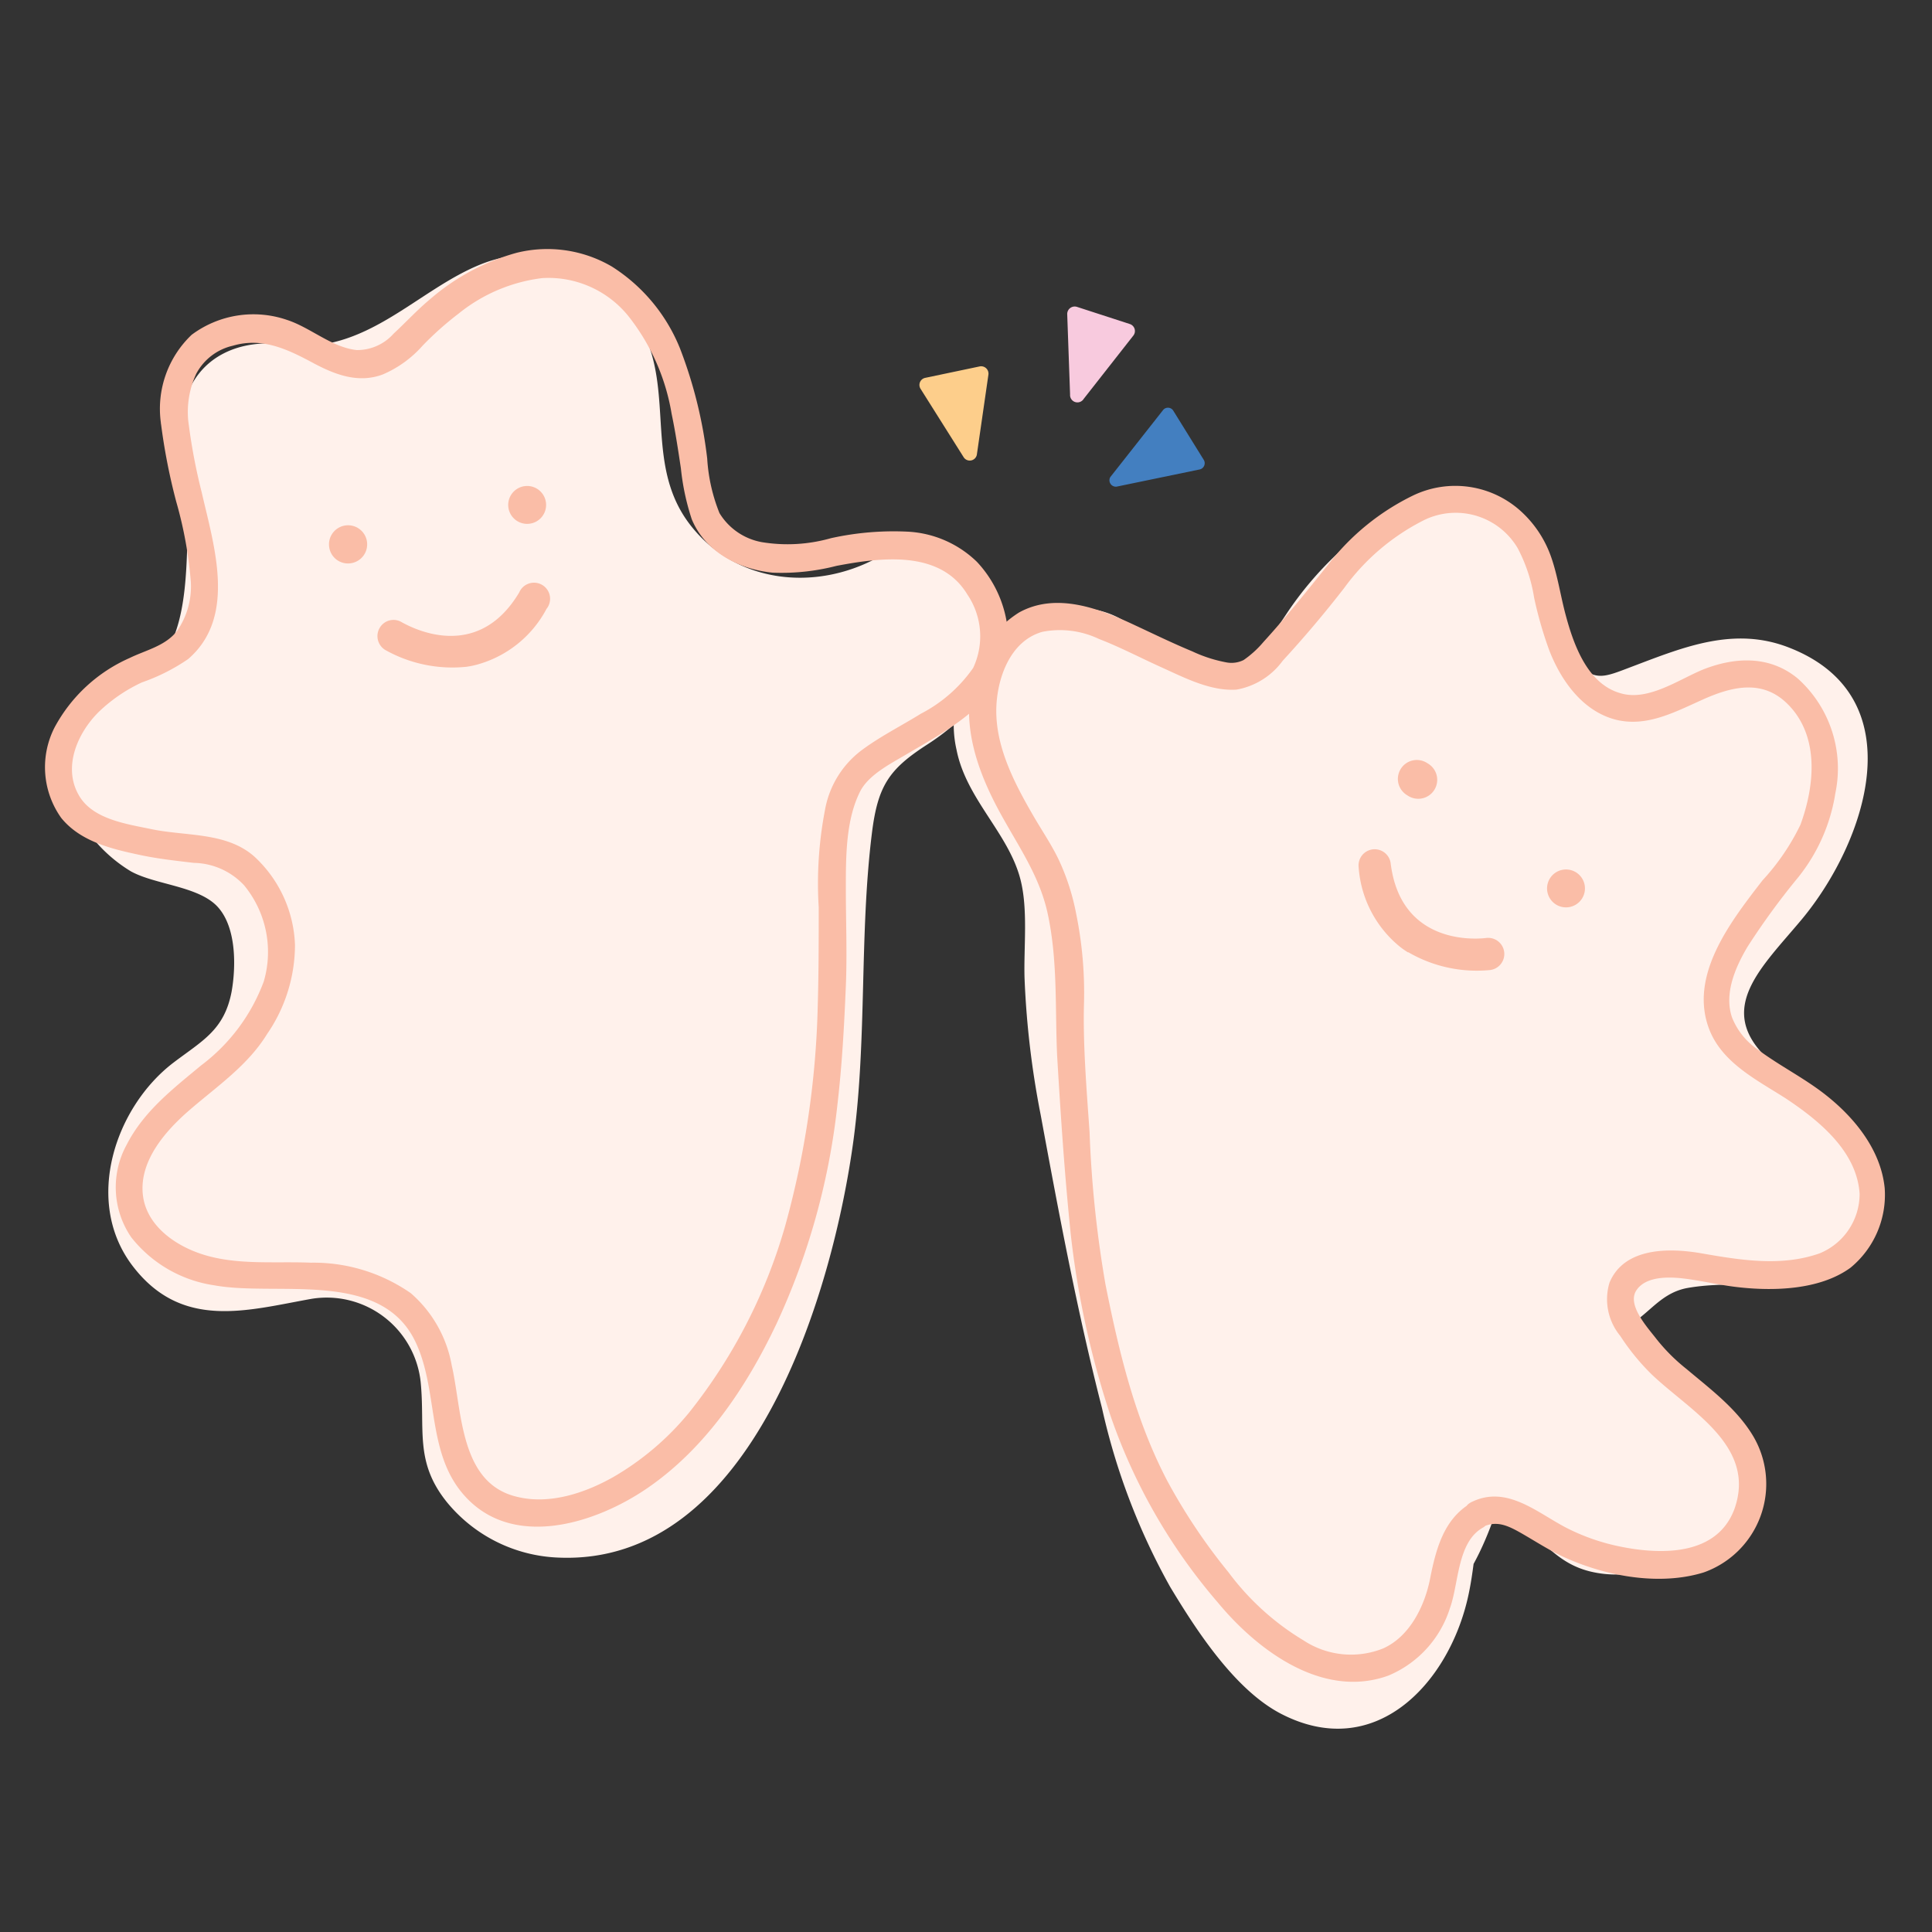
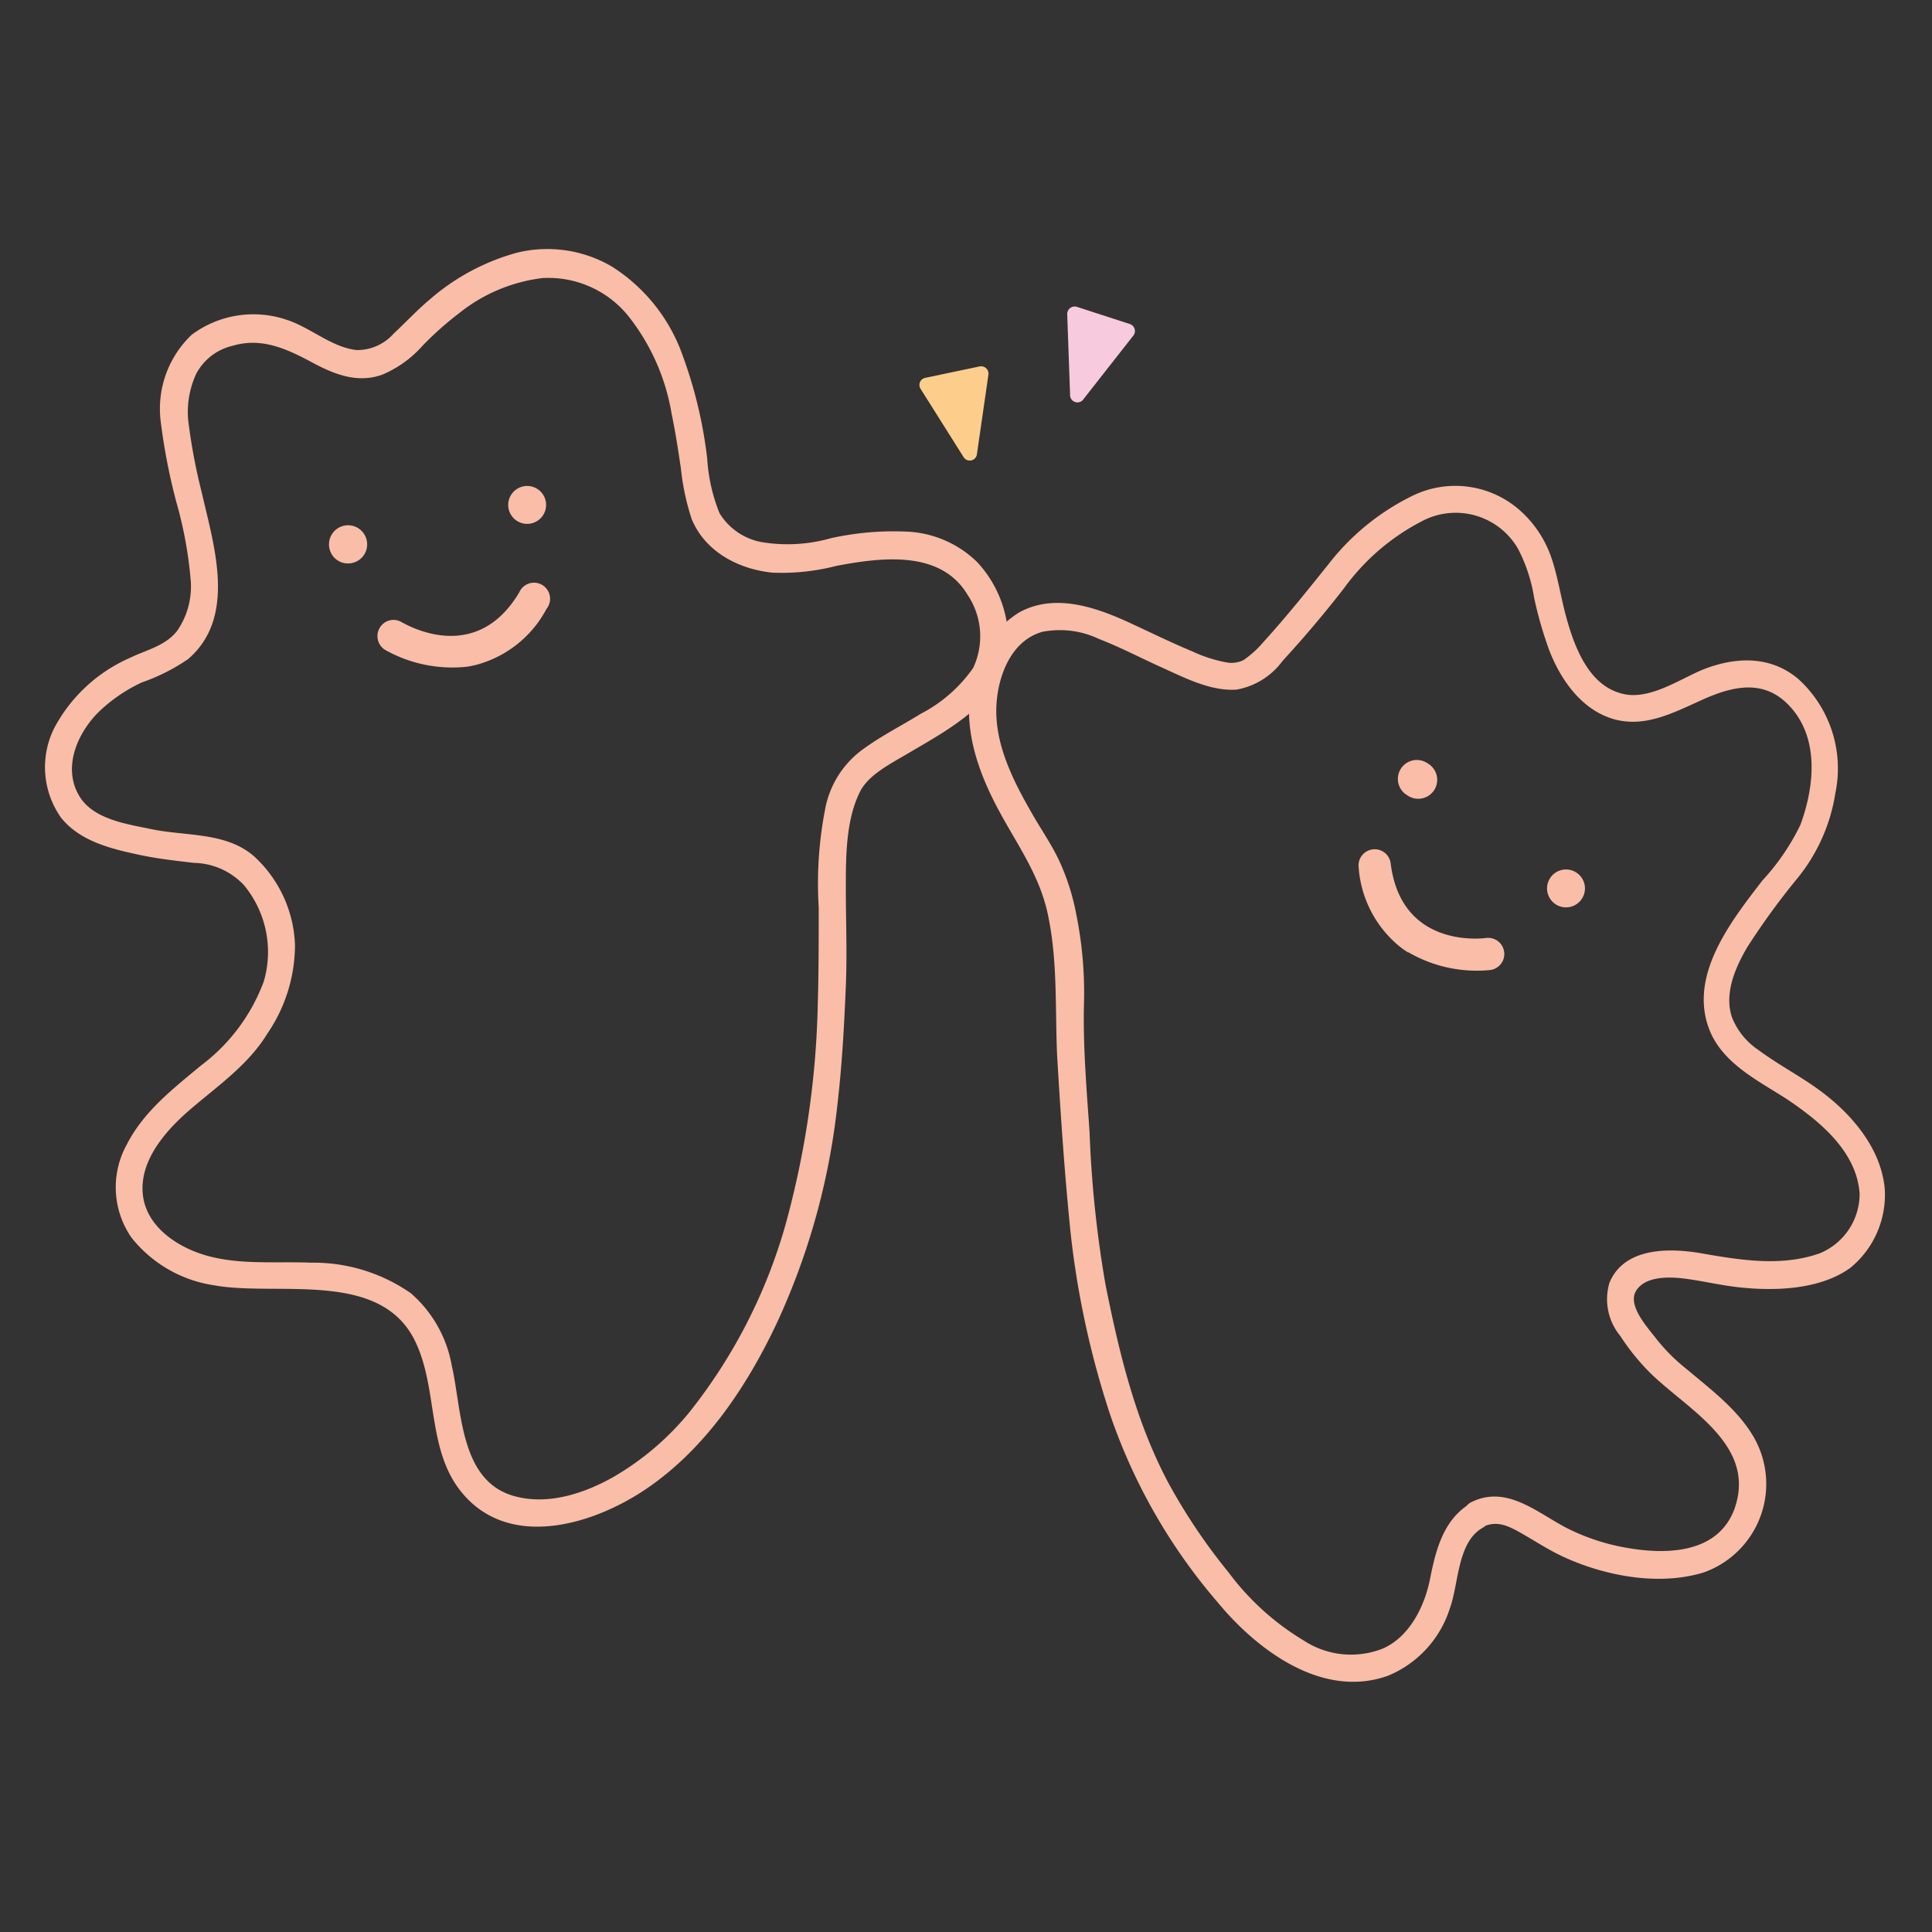
<svg xmlns="http://www.w3.org/2000/svg" id="Layer_1" data-name="Layer 1" viewBox="0 0 141.73 141.73">
  <rect x="0" y="0" width="141.73" height="141.73" fill="#333333" stroke="none" />
  <defs>
    <style>.cls-1{fill:#fff1eb}.cls-2{fill:#fabda7}</style>
  </defs>
-   <path class="cls-1" d="M101.06 42.93c.6 8.3 5.53 17.83 14.87 18.75a14.1 14.1 0 006.33-1c.94-.35 1.84-.78 2.78-1.14 1.39-.53 2.77-.22 1-1.64s-1.74.19-2.9 1.63c-.66.81-1.39 1.56-2 2.38a28 28 0 00-3.45 5.12c-2.8 5.61-2.52 11.75 1.38 16.74a28.78 28.78 0 005.6 5.14c.73.54 1.45 1.13 2.21 1.61 0 0 .3.46.17.17l3.59-8.81c-4.45 1.62-9.28 0-13.76 2.16-2.73 1.34-6.89 4.38-8.67 6.85-5.63 7.81 5.51 16.47 10 21.64l1.21-9.43c-2.81 1.27 1.88 2.08 1.1.71a7.72 7.72 0 00-2.3-1.94c-1.85-1.18-1.51-.7-3.18-2.65-2.67-3.12-5.7-7.13-10.42-5.63-4.5 1.43-4.84 6.57-6.33 9.92a25 25 0 00-1.5 6.49c-.18 1.21-.35 2.42-.61 3.62-.46 2.07-1.91 3.3 1.16 1.8s1.12-1.68-.24-3.65a24.94 24.94 0 01-2.62-4.77 69.61 69.61 0 01-2.87-10.13c-1.32-5.52-2.3-11.13-3.4-16.7-.95-4.83-.93-9.48-1.26-14.36A21.5 21.5 0 0086 60a20.48 20.48 0 00-2-4l-1.27-2q-1.56-4.27-5 2.42l-3.6-2.72c1.77 2.46 2.46 4.64 5.55 5.87 3.91 1.56 7.93 3.16 12.14 2 3.39-1 7.22-2.88 9.58-5.52 2.7-3 3.79-6.36 7.43-8.5l-8.21-8.2a35.89 35.89 0 01-11 12.38c-4.23 3.15-9.19 5.53-12.5 9.75l10 5.84a15.83 15.83 0 012.3-6l-11.18-3a180 180 0 011.45 22.26c0 6.18 8 7.86 11.19 3 5.11-7.67 7.73-19.28 15-25.15l-4.24 1.76h1.06l-6-6c.42 4.55-2.49 9.06-4.36 13.08a114.64 114.64 0 00-4.42 10.53c-2 5.79-5.41 17.58 2.79 20 8.77 2.62 10.41-8.87 12.23-14.55a111 111 0 014.26-11.55 67.78 67.78 0 013.11-6.13c.57-1 1.17-2 1.79-2.94q2.13-2.4-.3-.79l-5.8-1.52c-1.75-1.71-.79-1-1 1.32a27.17 27.17 0 01-.85 4.44c-.68 2.63-1.57 5.21-2.38 7.81-1.77 5.61-3.45 11.26-4.91 17-1.69 6.62-8.84 26.48 1.85 28.81 11.07 2.43 12.66-15.44 13.82-22.4.92-5.51 1.71-11.06 3.08-16.48 1.19-4.73 2.78-11.47 6.58-14.81l-9.42-1.21c.93 1.37.36 5.12.3 7a62.73 62.73 0 01-1 9.66A69.33 69.33 0 01106.21 99c-2.48 5.11 2.76 11.56 8.21 8.21 3.74-2.29 3.43-6.23 2.65-10-.39-1.84-.93-3.66-1.42-5.47-.32-1.17-.63-4.74-1.4-5.57 1.89 2-4.56 3.29.42 3.66 2.11.16 4.16.71 6.29.6 5.19-.24 9.42-3.64 9.88-9 .34-4-4.1-6.67-7.6-5.79a6.77 6.77 0 00-4.11 3.14c-2.09 3.21 0 7.9 3.59 8.81l.48.12-4.2-7.33c-1.17 5.37.49-.32.5-.31s-3.76 3.11-3.92 3.23a95.35 95.35 0 01-8.42 5.31c-2.88 1.67-5.8 3.28-8.67 5l-1.43.86c-1.64.48-1.85.83-.63 1.07 1 .6 1.11.28.46-1a3.94 3.94 0 00-.32-2.18l-5.18 3 .73-.1-5.78-4.4a25.82 25.82 0 011.13 5.07c.77 7.61 12.78 7.69 12 0a42.85 42.85 0 00-1.56-8.26c-.69-2.26-3.18-4.75-5.79-4.41-13.93 1.82-7.2 28.51 7.46 23.29 6.36-2.26 13-6.94 18.62-10.56 4.94-3.16 11.22-7.12 12.37-12.4a6.1 6.1 0 00-4.19-7.38l-.48-.12 3.58 8.81.19-.29-3.58 2.76.33-.08-7.59-5.79c.62-7.17 3.33-1.89.71-3a7.93 7.93 0 00-2-.23 26.48 26.48 0 00-6.09-.33c-4 .45-8.44 3-9.08 7.36-.43 2.87.66 6 1.4 8.73.43 1.58.88 3.15 1.28 4.74a11.57 11.57 0 00.57 2.44c-.15-.23-.39.44.1-.86l2.76-3.59-.15.1 8.21 8.21a81.63 81.63 0 007.57-23.83c.93-6.37 2.83-16.75-1-22.47a6.11 6.11 0 00-9.42-1.22c-6.37 5.59-9 16.29-10.61 24.24-1 4.69-1.63 9.43-2.44 14.14-.42 2.39-.86 4.77-1.39 7.13-.27 1.18-.55 2.36-.88 3.53-1 3.55-.61 0 2.69 1.26l4.2 4.2c-1.2-4.34 1.45-11 2.48-15.24 1.24-5.12 2.68-10.19 4.2-15.23 2.3-7.57 8.46-20.28 3.89-28a7 7 0 00-9.38-2.58c-3.51 2-5.94 7.34-7.73 10.78A103.81 103.81 0 0093 75.15c-.87 2.45-1.67 4.94-2.44 7.43-.34 1.11-.68 2.21-1 3.32-.17.56-.33 1.11-.5 1.66-.48 1.32-.26 1.14.64-.53l4.63-.6-.91-.35 4.2 4.19C96.33 85 101 77 103.18 72.44c2.66-5.7 6.24-11.9 5.64-18.37-.29-3.12-2.52-6.15-6-6-6.47.28-10.1 7-12.93 12.09-3.18 5.74-5.66 11.84-9.31 17.29l11.18 3a180 180 0 00-1.45-22.26c-.72-5.67-7.75-8.47-11.18-3a24.82 24.82 0 00-3.51 8.89c-1 5.17 5.94 11 10 5.83 3.53-4.5 9.39-7.16 13.82-10.75A43.31 43.31 0 00111 45.35c2.67-5.19-2.81-11.36-8.2-8.21a25.15 25.15 0 00-8.45 7.93c-1.85 2.79-3.55 5.21-7.14 4.4-1-.4-2-.76-2.94-1.09q2.07 2.58 1 .57a6.87 6.87 0 00-2.91-3.46c-2.65-1.58-6-.87-8.47.68A8.21 8.21 0 0070.17 55c.71 3.62 3.82 6.12 4.69 9.52.57 2.22.23 5 .3 7.25a65.18 65.18 0 001.18 10c1.33 7.2 2.68 14.43 4.5 21.52a48.38 48.38 0 005 13.12c1.92 3.19 4.77 7.6 8.19 9.34 6.81 3.48 12.12-2.15 13.61-8.37.67-2.8.61-5.84 1.47-8.59a56 56 0 012.27-6.35l-3.59 2.75.46-.11-4.62-.61c-.82-.36 1.09 1.11 1.55 1.64.68.79 1.31 1.63 2 2.41a22.26 22.26 0 004.33 3.3c1.79 1.26 2.76 2.86 5.1 3.45 3.13.78 6-.52 8.84-1.78 3.76-1.69 3.5-6.8 1.21-9.42-1.87-2.15-4-4-5.87-6.22a30.14 30.14 0 00-2-2.84q-.69-2.66-1.1 3.18l.89-.59c2.15-.62 2.9-2.71 5.24-3.12 3.4-.59 6.59.23 10-1a6.12 6.12 0 003.58-8.81c-1.55-3.26-5.41-4.75-7.8-7.07-3.75-3.64-.36-6.64 2.58-10.16 4.72-5.68 8.35-16.31-.93-19.93-4-1.57-7.67-.07-11.44 1.36-2.33.88-2.82 1.22-4.62-.68a7.29 7.29 0 01-2.08-5.28c-.56-7.66-12.56-7.72-12 0z" />
-   <path class="cls-1" d="M17.68 36.85A27 27 0 0036 33c.44-.26 3.57-1.85 3.62-2.47q-4.23-3.47-3.34.26v1.62a24.54 24.54 0 002.27 9.26c5.76 12.12 20.32 15.77 31.77 9.6l-9-5.18q1.66-2.93-.45-1.24a11.58 11.58 0 00-2 1.34 14.51 14.51 0 00-3.75 4 22.09 22.09 0 00-2.9 9c-1 7.58-.32 15.29-1.38 22.88a48.19 48.19 0 01-2.59 10.67 28.52 28.52 0 01-2.81 5.5c-.71 1.08-2.54 2.59-3.06 3.67-1.34.35-1.23.71.32 1.08a8.83 8.83 0 00.13-3.2 13.71 13.71 0 00-.85-3.63 20 20 0 00-4.34-7.21 18.94 18.94 0 00-18-5.21c-.45.12-1.9.37-2.13.68-1.5 2 4.83 3.71 2.61 1.81q-1.21 2.26.3 1a15.09 15.09 0 001.89-1.3A15.52 15.52 0 0025 83.27c4.1-5 5.09-12.41 3.22-18.55a16.67 16.67 0 00-4.69-7.55 14.06 14.06 0 00-4.74-2.67 22.28 22.28 0 00-2.15-.66c-1.25-.53-1.36-.41-.33.37l-4.19 7.38c5.25-.93 9-5.24 11.17-9.87a25.27 25.27 0 002.35-8.35c.12-1.2-.19-2.72 0-3.84.39-1.86-.66-1.2 1.18-1.91.08 0 3 .06 3 0-.21-3.21-.91-4.22-2.08-3q-.81.67-1.65 1.29a24.16 24.16 0 00-5.61 6.6A25.67 25.67 0 0018 61c.71 3.23 4.36 4.93 7.38 4.19a15.89 15.89 0 008.8-5.91c1.73-2.15 3.77-7.15 6.9-6.89l-5.18-3c1.16 2.13-3.82 5.3-5 6.36a39.71 39.71 0 00-6.18 6.77c-3.36 4.71-6 10.64-6.34 16.49-.73 13.8 15.3 17.47 22.24 6.19 3.55-5.78 5.62-12.89 8.25-19.14.63-1.51 1.22-3 2-4.52.31-.61 2.09-2.89 2-3.2l-4.17-2.61a17 17 0 01-.44 2.84c-.32 1.64-.77 3.26-1.24 4.86-3.82 13-10.5 24.56-11.66 38.25l11.79-1.59-7.39-36c-1.15-5.61-10.59-5.83-11.57 0a82.05 82.05 0 00-1 20.7c.64 7.64 12.65 7.7 12 0a70.31 70.31 0 01.57-17.51h-11.6l7.38 36c1.45 7 11.26 4.75 11.79-1.6.71-8.4 4.17-16.24 7.24-24 2.74-6.9 6.69-15.49 6-23.11-.73-8.26-9.25-10.5-15.23-5.56-5.72 4.74-7.84 13.35-10.6 19.99-.85 2-1.68 4-2.55 6-.5 1.16-2.61 4-2.71 5.09.91 1.13 1.19 1.17.86.09a4.79 4.79 0 01.1-1.6 17.75 17.75 0 011.5-4.75c3.24-7.38 10.85-10.52 14.51-17.39s1.11-17.58-8.31-16a15.24 15.24 0 00-8.56 5c-2.28 2.45-3.92 7.28-7.37 8.12l7.38 4.19a12.91 12.91 0 012.09-10.48c1.94-2.64 5-4 6.92-6.73 4.63-6.68 0-13.82-7.41-14.85-6.55-.91-14.88 1.17-17 8.22C13 38.11 15.44 48.86 8.92 50c-3.09.55-5.13 4.52-4.19 7.38a10.81 10.81 0 004.87 6.54c1.81 1 5 1.08 6.39 2.63s1.31 4.47 1 6.2c-.54 2.82-2.14 3.59-4.26 5.2-4.28 3.26-6.62 10.18-3 14.92s8.42 3.25 13.13 2.41a6.93 6.93 0 018 6.11c.34 3.47-.47 5.82 1.91 8.79a11.11 11.11 0 008.11 4.08c14.36.7 20.24-19.6 21.73-30.61 1-7.48.43-15.07 1.35-22.51.43-3.49 1.25-4.71 4.06-6.52 3.29-2.13 5.08-4.57 5.32-8.51.29-4.74-5.26-7.22-9-5.18-4.52 2.44-10.25 1.89-13.6-2.29-3.53-4.39-1.22-9.78-3.65-14.47-2.28-4.41-7-6.67-11.74-4.81s-8.52 6.74-14.41 5.92c-3.24-.45-6.41.79-7.38 4.19-.81 2.8 1 6.94 4.19 7.38z" />
  <path class="cls-2" d="M25.73 41.32a1.4 1.4 0 10-1.58-1.18 1.39 1.39 0 001.58 1.18M38.51 35.66a1.39 1.39 0 10.4 2.75 1.39 1.39 0 00-.4-2.75M34.25 48.91a6.31 6.31 0 00.73-.15 8.23 8.23 0 005.11-4.09 1.18 1.18 0 10-2-1.21c-3.12 5.24-8 2.52-8.61 2.19a1.17 1.17 0 00-1.62.4 1.19 1.19 0 00.4 1.63 10.06 10.06 0 006 1.23" />
  <path class="cls-2" d="M11.8 31a44.16 44.16 0 001.13 5.81A30 30 0 0114 42.69a5.73 5.73 0 01-1 3.58c-.86 1.12-2.28 1.41-3.49 2A11.52 11.52 0 004 53.37 6.41 6.41 0 004.49 60c1.39 1.72 3.66 2.27 5.73 2.71 1.34.29 2.66.43 4 .59a5.16 5.16 0 013.69 1.65A7.69 7.69 0 0119.35 72a13.62 13.62 0 01-4.6 6.16c-2.07 1.72-4.21 3.37-5.46 5.82a6.49 6.49 0 00.34 6.79 9.51 9.51 0 006.09 3.52c4.62.84 12.18-1.19 14.74 4.11 1.7 3.52.83 8 3.45 11.13 3.54 4.24 9.77 2.27 13.62-.39 4.25-2.93 7.23-7.39 9.42-12a51.18 51.18 0 004.48-16.08c.34-2.9.5-5.81.62-8.72.1-2.39 0-4.77 0-7.16s0-5.09 1.08-7.18c.65-1.2 2.25-2 3.43-2.7 3-1.78 7.14-3.88 7.4-7.88a8.51 8.51 0 00-2.29-6.2A7.86 7.86 0 0066.54 39a21.32 21.32 0 00-5.58.48 11.64 11.64 0 01-5.08.29 4.59 4.59 0 01-3.1-2.13 12.77 12.77 0 01-.9-4 33 33 0 00-2-8.09 12.73 12.73 0 00-5-6 9.36 9.36 0 00-7-1 16.3 16.3 0 00-6.33 3.4c-.94.78-1.77 1.69-2.67 2.52a3.57 3.57 0 01-2.71 1.21c-1.82-.19-3.39-1.65-5.11-2.21a7.58 7.58 0 00-7 1.09A7.49 7.49 0 0011.8 31c.08 1.29 2.08 1 2-.24a6.68 6.68 0 01.59-3.33 4.06 4.06 0 012.7-2.07c2.14-.63 4 .26 5.83 1.24 1.62.87 3.34 1.55 5.16.87A8.2 8.2 0 0031 25.36 23.45 23.45 0 0133.65 23a12.08 12.08 0 016.14-2.6 7.54 7.54 0 016.3 2.78 15.67 15.67 0 013.18 7.18c.28 1.33.48 2.67.68 4a17.55 17.55 0 00.8 3.74c1 2.4 3.47 3.67 5.93 3.91a16.11 16.11 0 004.69-.5c3.23-.61 7.61-1.2 9.6 2.11a5.46 5.46 0 01.42 5.38 10.64 10.64 0 01-3.84 3.36c-1.48.92-3.06 1.7-4.45 2.76a7 7 0 00-2.58 4.3 28.49 28.49 0 00-.46 7.14c0 2.4 0 4.77-.07 7.17a66 66 0 01-2.39 16.2 39.24 39.24 0 01-7.06 13.71 20.44 20.44 0 01-5.54 4.71c-2.09 1.18-4.68 2.05-7.09 1.45-4.2-1-4-6.28-4.77-9.63a9.13 9.13 0 00-3-5.3 12.49 12.49 0 00-7.33-2.24c-2.66-.11-5.51.21-8.07-.65-2-.67-4.08-2.16-4.27-4.44-.21-2.46 1.72-4.63 3.45-6.12 2-1.73 4.26-3.26 5.67-5.56a11.56 11.56 0 002.05-6.54 9.26 9.26 0 00-3-6.5c-2.06-1.8-5-1.46-7.56-2-1.77-.37-4.24-.71-5.26-2.42-1.26-2.09-.13-4.65 1.44-6.19a11.66 11.66 0 013.15-2.15 14.2 14.2 0 003.39-1.71c3.59-3.09 1.89-8.32 1-12.22a42.43 42.43 0 01-1-5.35c-.12-1.28-2.12-1.04-2 .22z" />
  <path class="cls-2" d="M108.76 112.08c-1.87 1.07-1.74 4.12-2.4 5.91a7.94 7.94 0 01-4.51 4.93c-4.79 1.74-9.58-1.82-12.51-5.36a41.82 41.82 0 01-7.9-13.78 65.1 65.1 0 01-2.89-13.23c-.45-4.35-.74-8.73-1-13.11-.16-3.52.06-7-.71-10.5-.61-2.72-2.12-4.84-3.44-7.25-1.43-2.61-2.58-5.55-2.26-8.59a7.76 7.76 0 013.62-6.17c2.72-1.5 5.87-.3 8.44.91 1.42.66 2.83 1.35 4.28 1.95a10.23 10.23 0 002.53.81 2 2 0 001.22-.18 7.38 7.38 0 001.46-1.33c1.67-1.83 3.2-3.75 4.75-5.68a17.56 17.56 0 016.22-5.06 7.15 7.15 0 017.94 1.18 8.18 8.18 0 012.19 3.33c.45 1.29.66 2.66 1 4 .58 2.24 1.59 5.31 4.11 6 2 .59 4.24-1 6-1.73 2.38-.95 4.94-1.06 7 .66a8.87 8.87 0 012.74 8.4 13.07 13.07 0 01-2.71 6.15 53.42 53.42 0 00-3.73 5.11c-.89 1.5-1.74 3.43-1.14 5.19a5.16 5.16 0 001.9 2.36c1.34 1 2.81 1.78 4.17 2.73 2.46 1.71 4.82 4.31 5.13 7.43a6.92 6.92 0 01-2.51 5.84c-2.25 1.64-5.66 1.73-8.31 1.42-1.32-.15-2.61-.47-3.93-.63-1.09-.13-2.8-.18-3.48.89s.84 2.71 1.48 3.54a13.47 13.47 0 002.2 2.2c1.77 1.49 3.7 2.92 4.9 4.93a6.89 6.89 0 01-3.62 10c-3.23 1-7.11.29-10.14-1.07-1.15-.51-2.2-1.21-3.29-1.83-.94-.53-1.77-.93-2.8-.43s-2-1.26-.81-1.83c2.56-1.26 4.75.73 6.92 1.87a15.41 15.41 0 004.11 1.42c3 .59 7 .62 8.26-2.79 1.64-4.64-3.3-7.2-6.1-9.89a16.61 16.61 0 01-2.28-2.8 4.22 4.22 0 01-.79-3.9c1.08-2.62 4.42-2.56 6.73-2.16 2.86.5 5.89 1 8.7 0a4.72 4.72 0 002.92-4.35c-.19-3.14-3-5.4-5.4-7-2.09-1.34-4.62-2.58-5.6-5-1.6-4 1.56-8 3.87-11a16.67 16.67 0 002.79-4.09c1.06-2.89 1.42-6.57-1-8.91-1.85-1.79-4.1-1.2-6.19-.26s-4.08 2-6.3 1.48c-2.46-.6-4.07-2.86-4.94-5.11a28.82 28.82 0 01-1.11-3.86 11.69 11.69 0 00-1.2-3.62 5.28 5.28 0 00-7-2 16.29 16.29 0 00-5.72 4.9 82.419 82.419 0 01-4.52 5.35 5.35 5.35 0 01-3.39 2.12c-1.89.13-3.81-.87-5.47-1.62s-3.05-1.49-4.63-2.1a6.66 6.66 0 00-4.14-.52c-2.28.64-3.24 3.19-3.37 5.33-.17 2.92 1.27 5.69 2.69 8.14.64 1.11 1.38 2.18 1.92 3.34A16.59 16.59 0 0178.94 67a29 29 0 01.58 6.64c-.08 3 .19 6.26.41 9.41a82.71 82.71 0 001.17 11.19c1 5 2.18 9.92 4.55 14.43a42.67 42.67 0 004.47 6.67 19.14 19.14 0 005.51 5 6.33 6.33 0 005.83.59c2-.89 3.06-3.18 3.44-5.07.43-2.19 1-4.41 3-5.59 1.17-.66 1.98 1.18.86 1.81z" />
  <path class="cls-2" d="M114.14 66.35a1.39 1.39 0 111.92-.44 1.39 1.39 0 01-1.92.44M104.73 56a1.39 1.39 0 11-1.48 2.35 1.39 1.39 0 111.48-2.35M103.28 69.86a6.14 6.14 0 01-.61-.43 8.26 8.26 0 01-3-5.8 1.18 1.18 0 012.35-.29c.75 6.06 6.36 5.55 7 5.47a1.18 1.18 0 01.3 2.35 10 10 0 01-6-1.3" />
  <path d="M71.66 33.36l.85-5.88a.54.54 0 00-.64-.6l-4 .84a.53.53 0 00-.34.8l3.15 5a.53.53 0 00.98-.16z" fill="#fdce8b" />
-   <path d="M81.91 35.7L88 34.44a.47.47 0 00.31-.7l-2.25-3.63a.46.46 0 00-.76 0L81.45 35a.47.47 0 00.46.7z" fill="#437fc0" />
  <path d="M79.5 29.26l3.64-4.64a.54.54 0 00-.26-.85L79 22.51a.55.55 0 00-.71.54l.21 5.89a.54.54 0 001 .32z" fill="#f8cade" />
</svg>